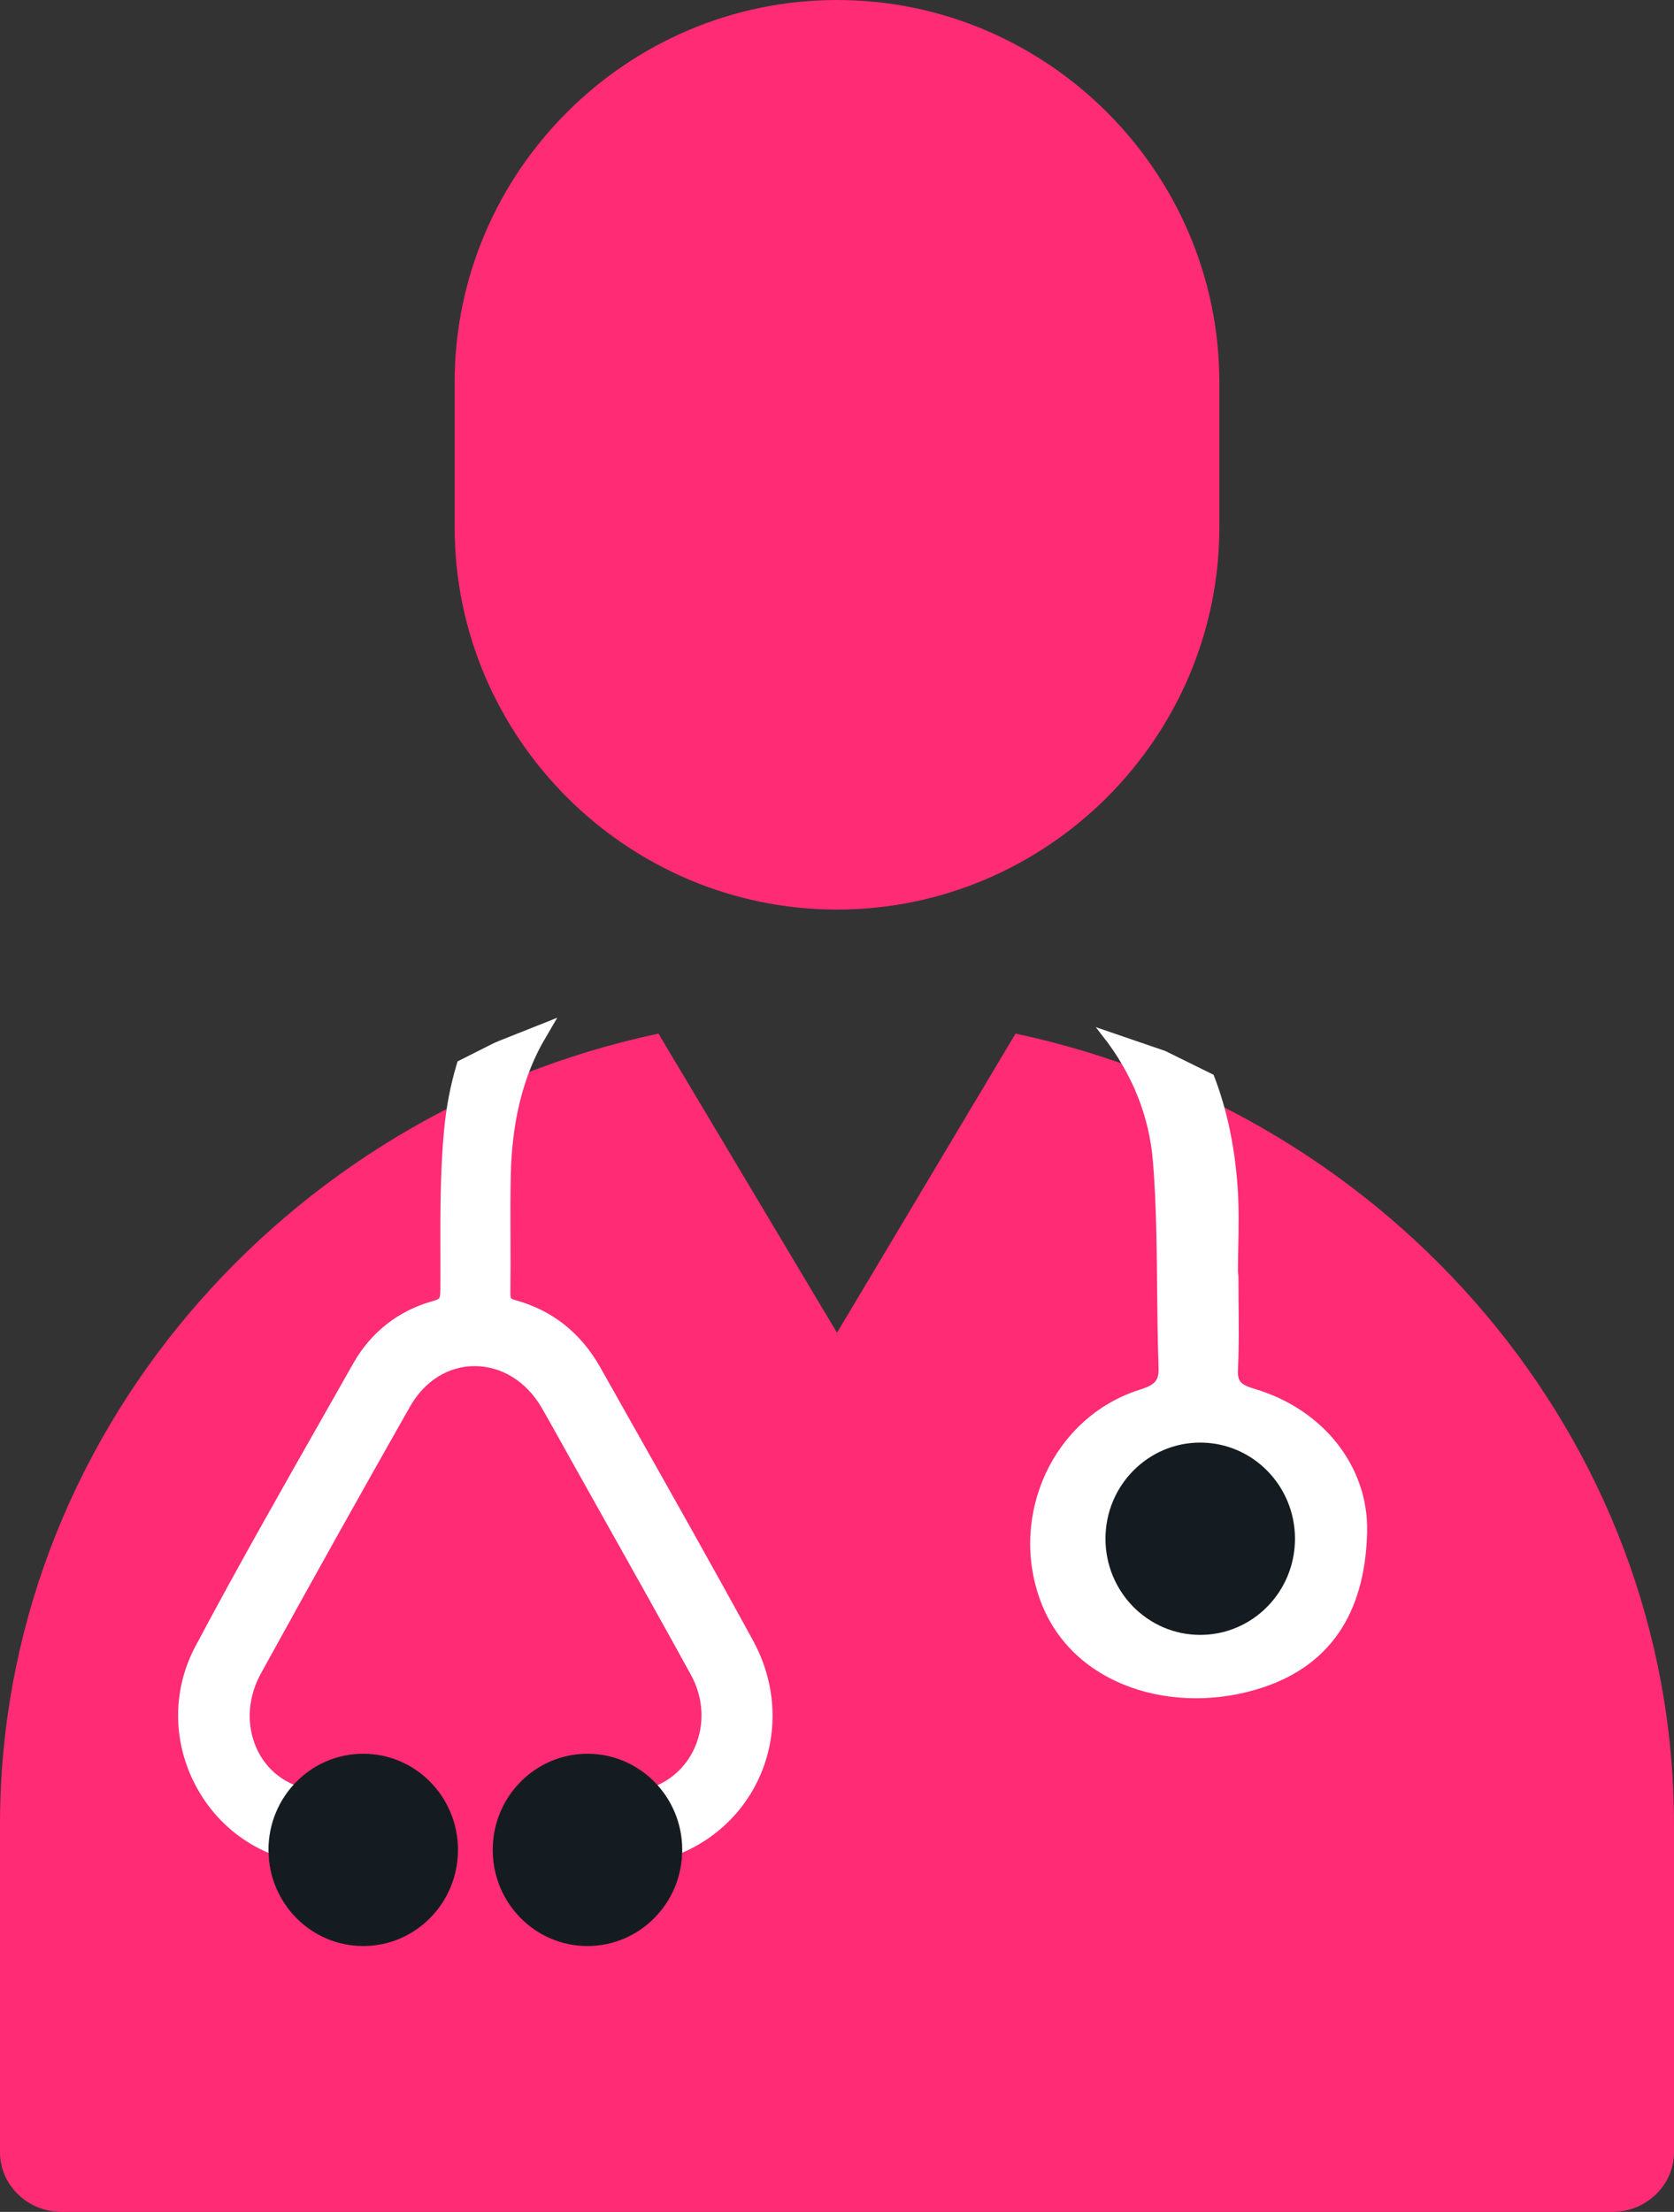
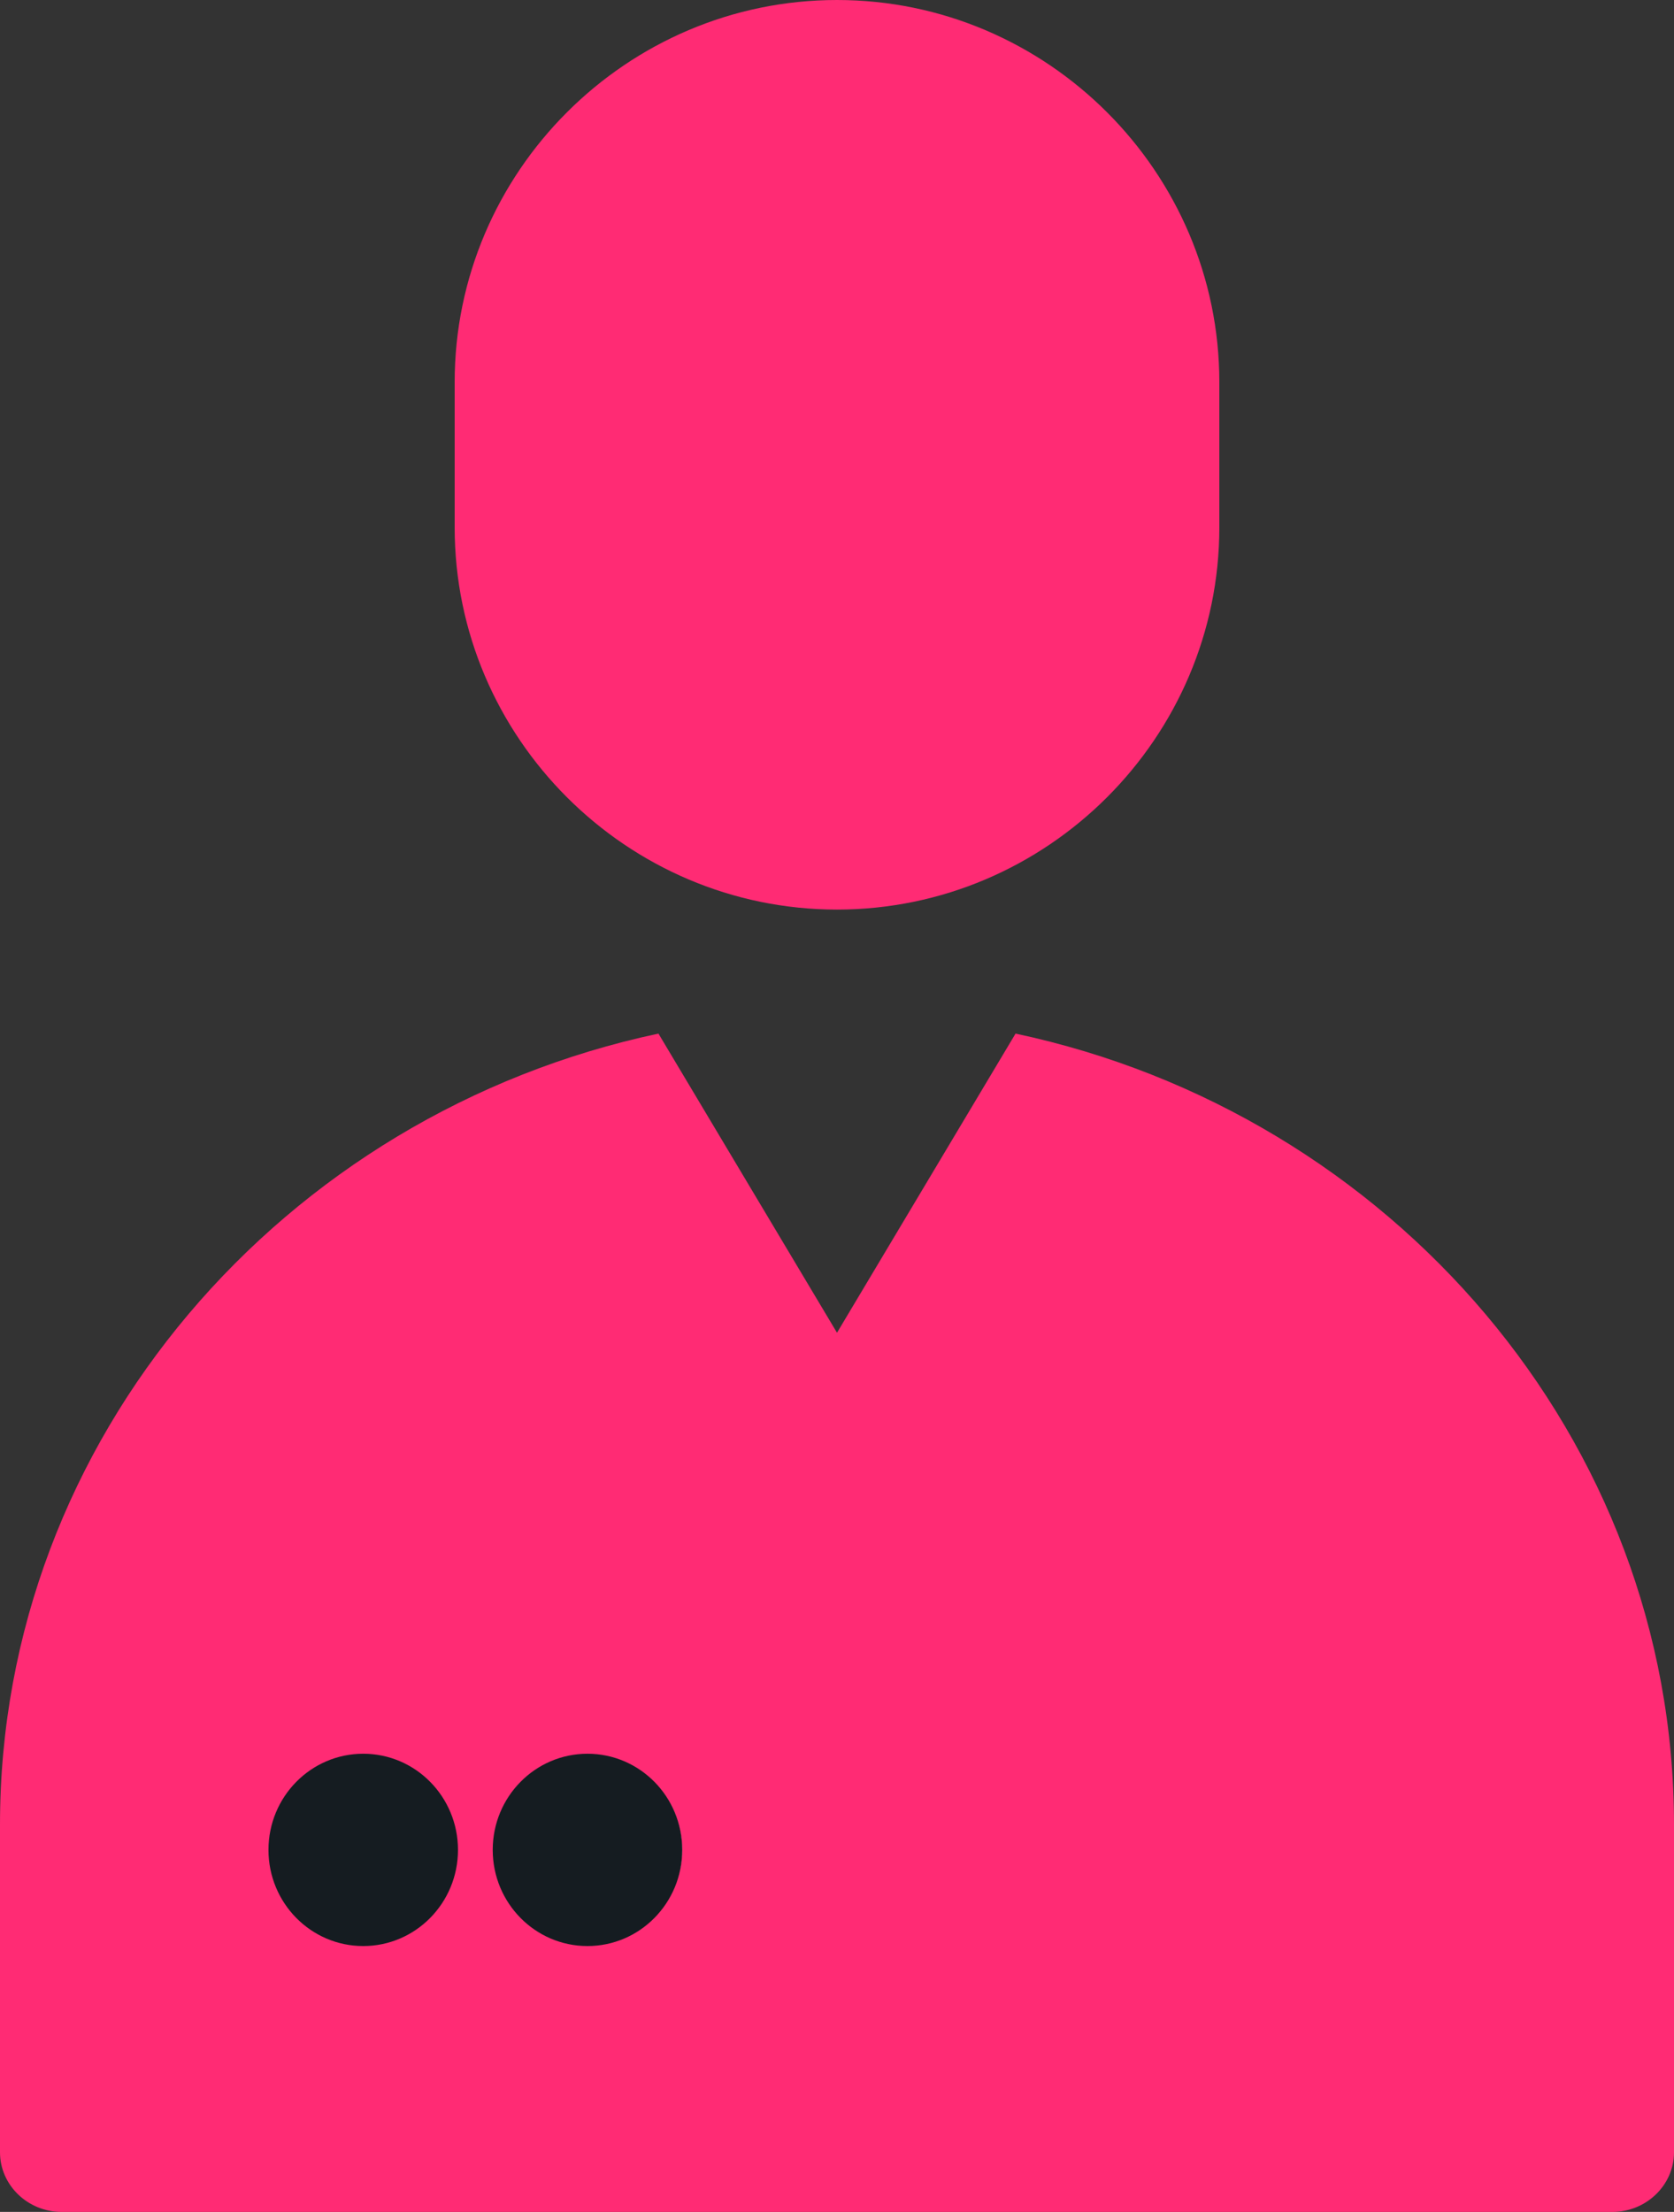
<svg xmlns="http://www.w3.org/2000/svg" xmlns:xlink="http://www.w3.org/1999/xlink" width="53px" height="70px" viewBox="0 0 53 70" version="1.1">
  <rect x="0" y="0" width="53" height="70" fill="#333333" stroke="none" />
  <title>doctor icon</title>
  <defs>
    <path d="M15.704,58.535 C15.703,60.159 17.03,61.495 18.633,61.495 L18.633,61.495 C18.647,61.495 18.661,61.495 18.674,61.495 L18.674,61.495 C20.27,61.472 21.578,60.17 21.592,58.586 L21.592,58.586 C21.609,56.919 20.335,55.619 18.676,55.608 L18.676,55.608 C18.669,55.608 18.661,55.607 18.653,55.607 L18.653,55.607 C16.997,55.607 15.705,56.888 15.704,58.535 L15.704,58.535 Z" id="path-1" />
-     <path d="M11.436,61.495 C11.45,61.495 11.463,61.495 11.476,61.495 C13.073,61.472 14.38,60.17 14.395,58.586 C14.411,56.919 13.138,55.619 11.479,55.608 C11.471,55.608 11.463,55.607 11.455,55.607 C9.799,55.607 8.507,56.888 8.506,58.535 C8.505,60.159 9.833,61.495 11.436,61.495 Z" id="path-3" />
  </defs>
  <g id="HOME" stroke="none" stroke-width="1" fill="none" fill-rule="evenodd">
    <g id="HOME_1024-Tablet" transform="translate(-110, -4654)">
      <g id="clinical-centers" transform="translate(30, 4197)">
        <g id="doctor-icon" transform="translate(80, 457)">
          <g id="doctor">
            <path d="M32.153,32.71 L26.5,42.177 L20.847,32.71 C8.964,35.232 0,45.522 0,57.739 L0,68.114 C0,69.151 0.878,70 1.951,70 L51.049,70 C52.122,70 53,69.151 53,68.114 L53,57.739 C53,45.522 44.036,35.232 32.153,32.71" id="Fill-1" fill="#FF2B74" />
            <path d="M26.5,28.785 L26.5,28.785 C19.842,28.785 14.395,23.342 14.395,16.689 L14.395,12.096 C14.395,5.443 19.842,0 26.5,0 L26.5,0 C33.158,0 38.605,5.443 38.605,12.096 L38.605,16.689 C38.605,23.342 33.158,28.785 26.5,28.785" id="Fill-4" fill="#FF2B74" />
-             <path d="M17.057,32.71 C16.33,33.945 15.956,35.43 15.921,37.212 C15.908,37.877 15.91,38.554 15.913,39.209 C15.915,39.758 15.917,40.326 15.91,40.884 C15.906,41.19 15.956,41.305 16.26,41.389 C17.357,41.69 18.208,42.367 18.789,43.398 C19.116,43.98 19.445,44.562 19.773,45.144 C21.046,47.4 22.363,49.732 23.626,52.045 C24.309,53.296 24.397,54.743 23.869,56.015 C23.322,57.329 22.2,58.288 20.79,58.646 C20.623,58.688 20.427,58.813 20.265,58.98 C19.92,59.335 19.485,59.531 19.04,59.531 C18.606,59.531 18.187,59.34 17.871,58.996 C17.278,58.352 17.282,57.367 17.868,56.717 C18.174,56.376 18.576,56.182 19.003,56.168 C19.43,56.153 19.84,56.326 20.157,56.652 C20.39,56.892 20.559,56.878 20.851,56.755 C21.553,56.459 22.074,55.895 22.317,55.167 C22.569,54.413 22.487,53.596 22.086,52.867 C21.203,51.259 20.29,49.634 19.407,48.062 C19.032,47.394 18.657,46.727 18.283,46.058 C18.195,45.901 18.108,45.744 18.021,45.587 C17.808,45.204 17.587,44.807 17.364,44.422 C16.839,43.516 15.969,42.983 15.026,42.982 C14.095,42.986 13.27,43.502 12.761,44.396 C11.256,47.046 9.711,49.809 8.04,52.843 C7.617,53.609 7.54,54.491 7.826,55.262 C8.098,55.993 8.651,56.532 9.383,56.779 C9.525,56.827 9.797,56.768 9.92,56.662 C10.7,55.992 11.677,56.026 12.294,56.745 C12.884,57.432 12.837,58.447 12.189,59.075 C11.511,59.732 10.544,59.677 9.832,58.939 C9.7,58.802 9.493,58.687 9.292,58.638 C7.922,58.305 6.814,57.36 6.251,56.046 C5.719,54.803 5.775,53.41 6.404,52.225 C7.68,49.821 9.046,47.417 10.368,45.092 C10.712,44.485 11.056,43.88 11.4,43.273 C11.928,42.34 12.749,41.697 13.774,41.415 C14.153,41.311 14.19,41.162 14.192,40.792 C14.195,40.407 14.194,40.022 14.193,39.637 C14.19,38.374 14.187,37.068 14.308,35.793 C14.375,35.078 14.505,34.402 14.695,33.765 L15.689,33.264 C15.755,33.231 15.823,33.201 15.892,33.173 L17.057,32.71 Z" id="Fill-6" stroke="#FFFFFF" stroke-width="0.5" fill="#FFFFFF" />
-             <path d="M38.344,34.086 C38.746,35.131 38.99,36.277 39.081,37.533 C39.129,38.19 39.116,38.858 39.104,39.504 C39.099,39.75 39.094,39.997 39.093,40.243 L39.109,40.396 C39.109,40.681 39.111,40.966 39.114,41.251 C39.121,41.93 39.128,42.632 39.095,43.324 C39.074,43.753 39.196,43.902 39.686,44.047 C41.829,44.678 43.235,46.463 43.184,48.488 C43.136,50.404 42.488,52.465 39.957,53.306 C37.241,54.208 34.039,53.306 33.04,50.639 C32.041,47.973 33.433,44.92 36.118,44.074 C36.655,43.905 36.798,43.73 36.781,43.257 C36.751,42.428 36.743,41.585 36.735,40.77 C36.723,39.455 36.71,38.095 36.604,36.766 C36.486,35.295 35.941,33.935 34.98,32.71 L36.855,33.352 L38.344,34.086 Z" id="Fill-15" stroke="#FFFFFF" stroke-width="0.2" fill="#FFFFFF" />
            <mask id="mask-2" fill="white">
              <use xlink:href="#path-1" />
            </mask>
            <use id="Clip-10" fill="#FFFFFF" xlink:href="#path-1" />
            <mask id="mask-4" fill="white">
              <use xlink:href="#path-3" />
            </mask>
            <use id="Clip-13" fill="#FFFFFF" xlink:href="#path-3" />
          </g>
          <ellipse id="Oval" fill="#151C21" cx="18.6" cy="58.543" rx="3" ry="3.043" />
          <ellipse id="Oval" fill="#151C21" cx="11.5" cy="58.543" rx="3" ry="3.043" />
-           <ellipse id="Oval" fill="#151C21" cx="38" cy="48.696" rx="3" ry="3.043" />
        </g>
      </g>
    </g>
  </g>
</svg>